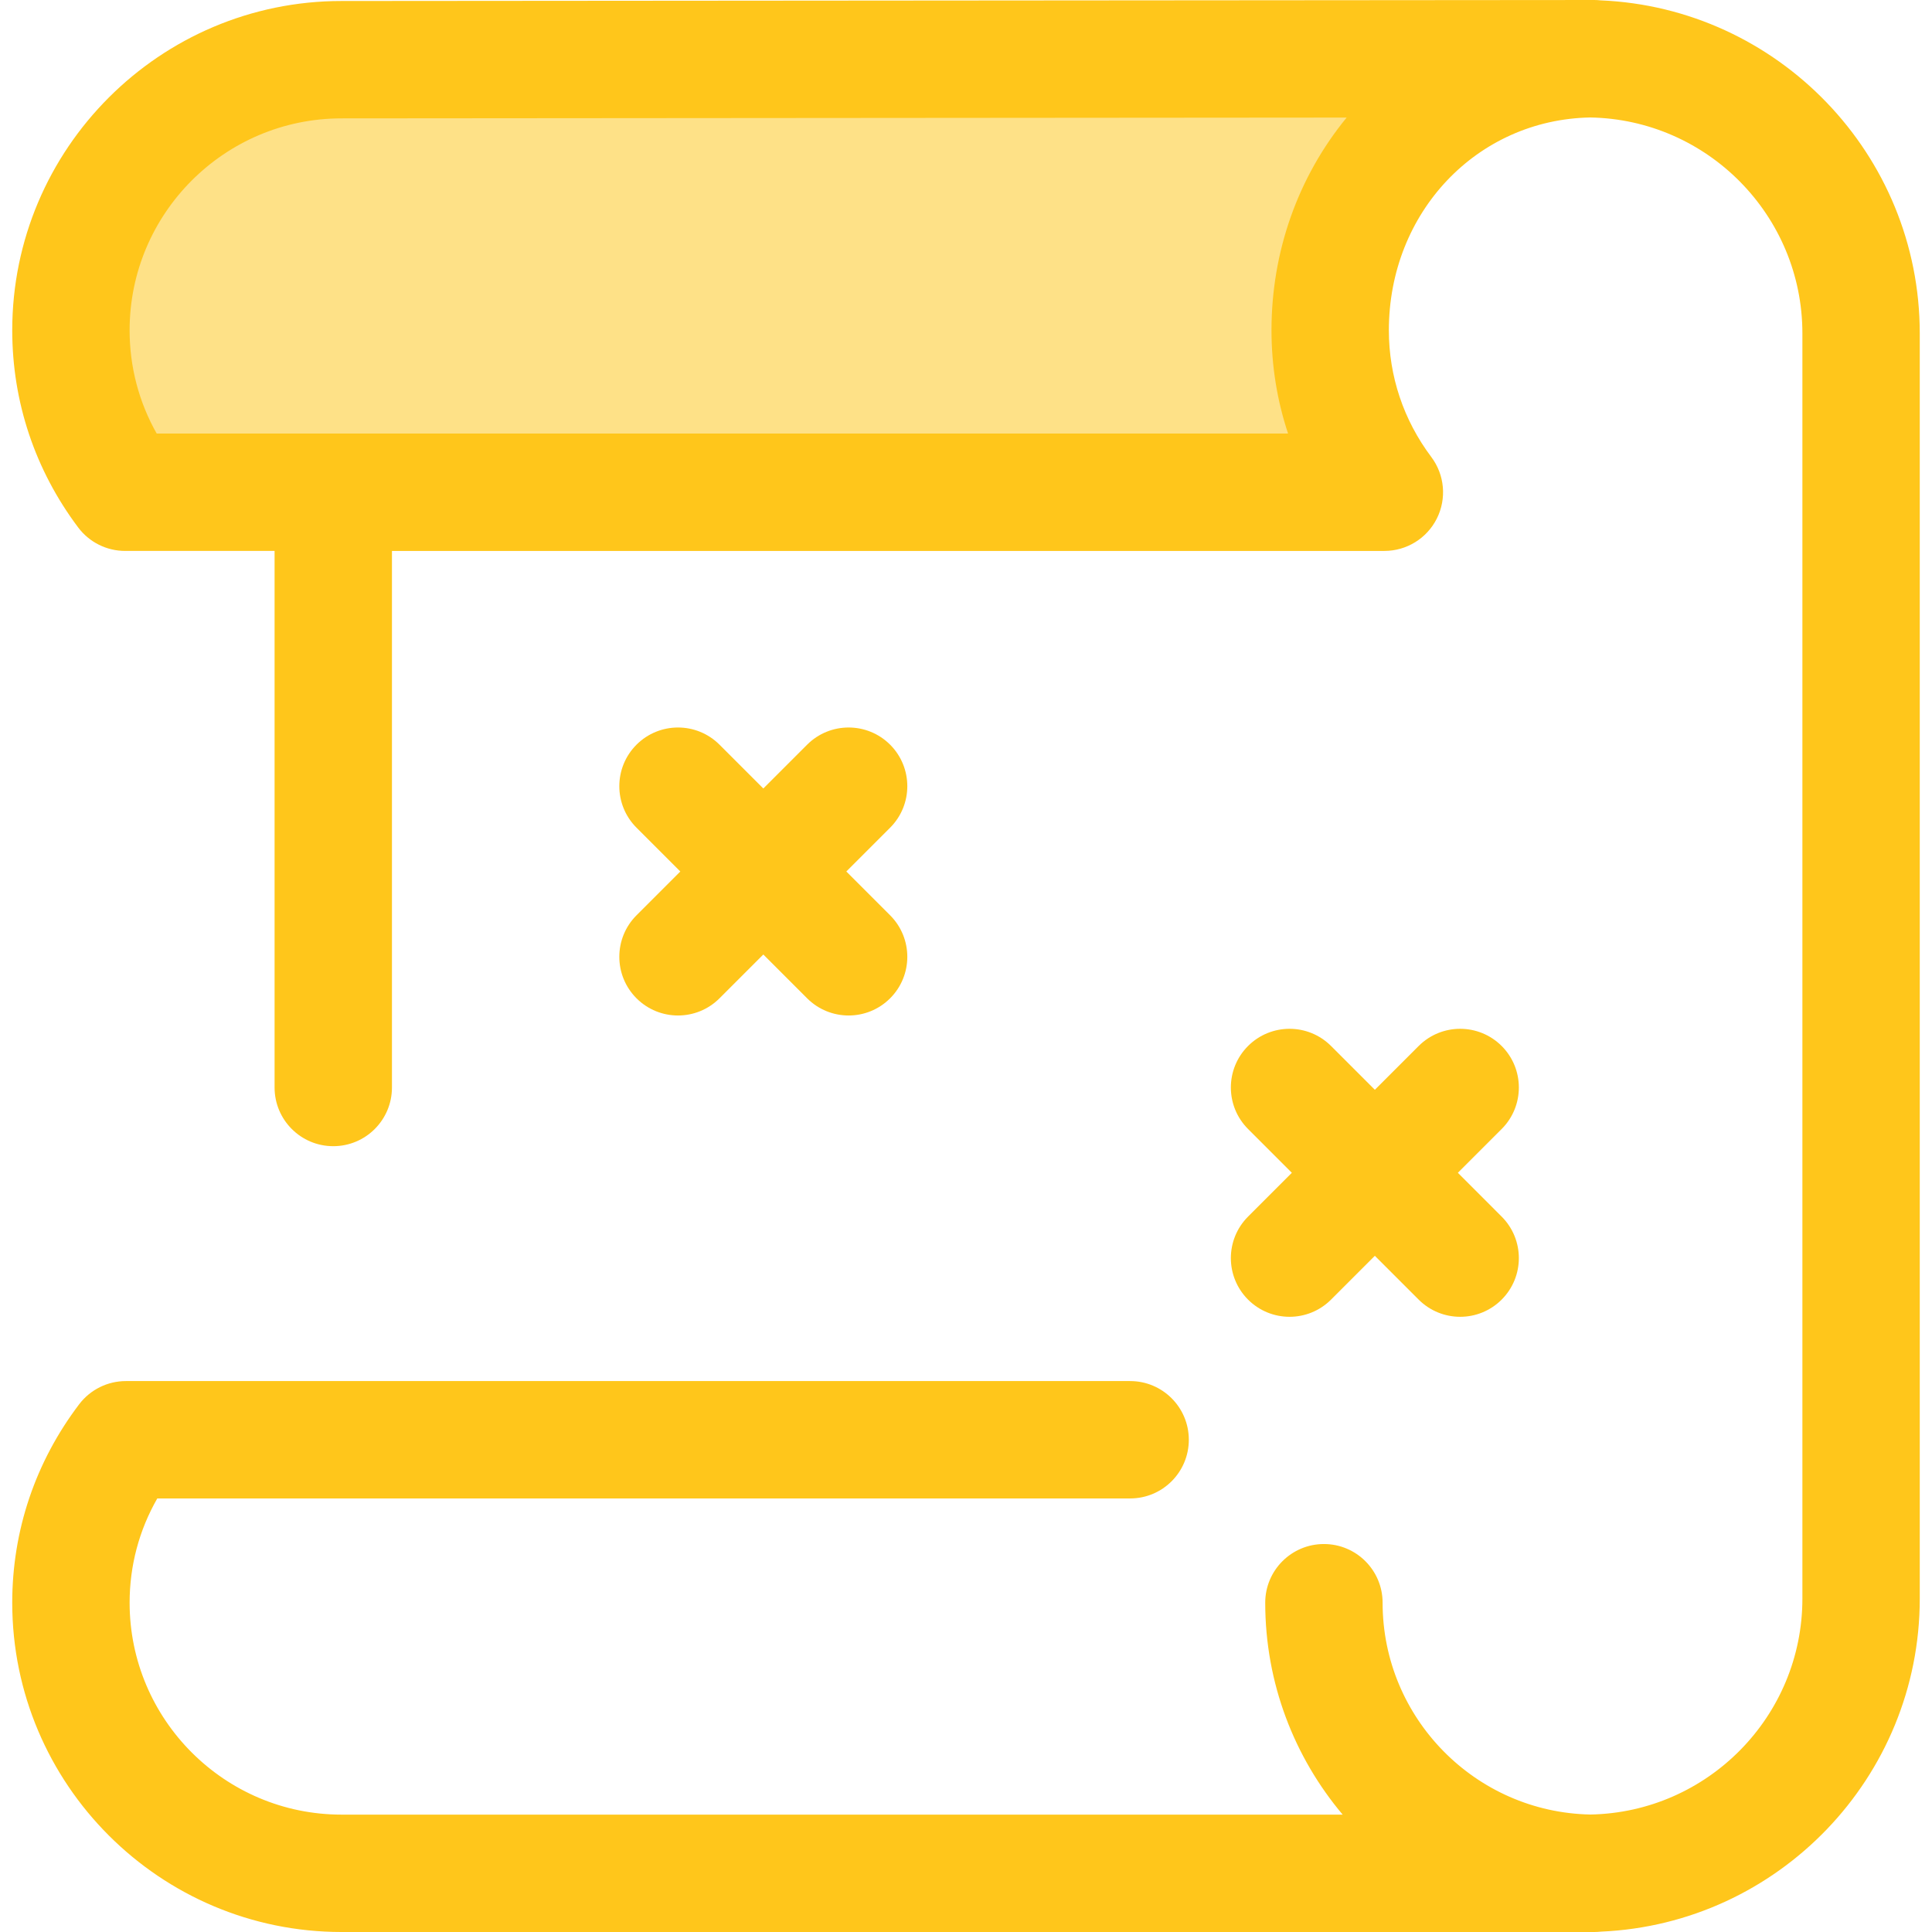
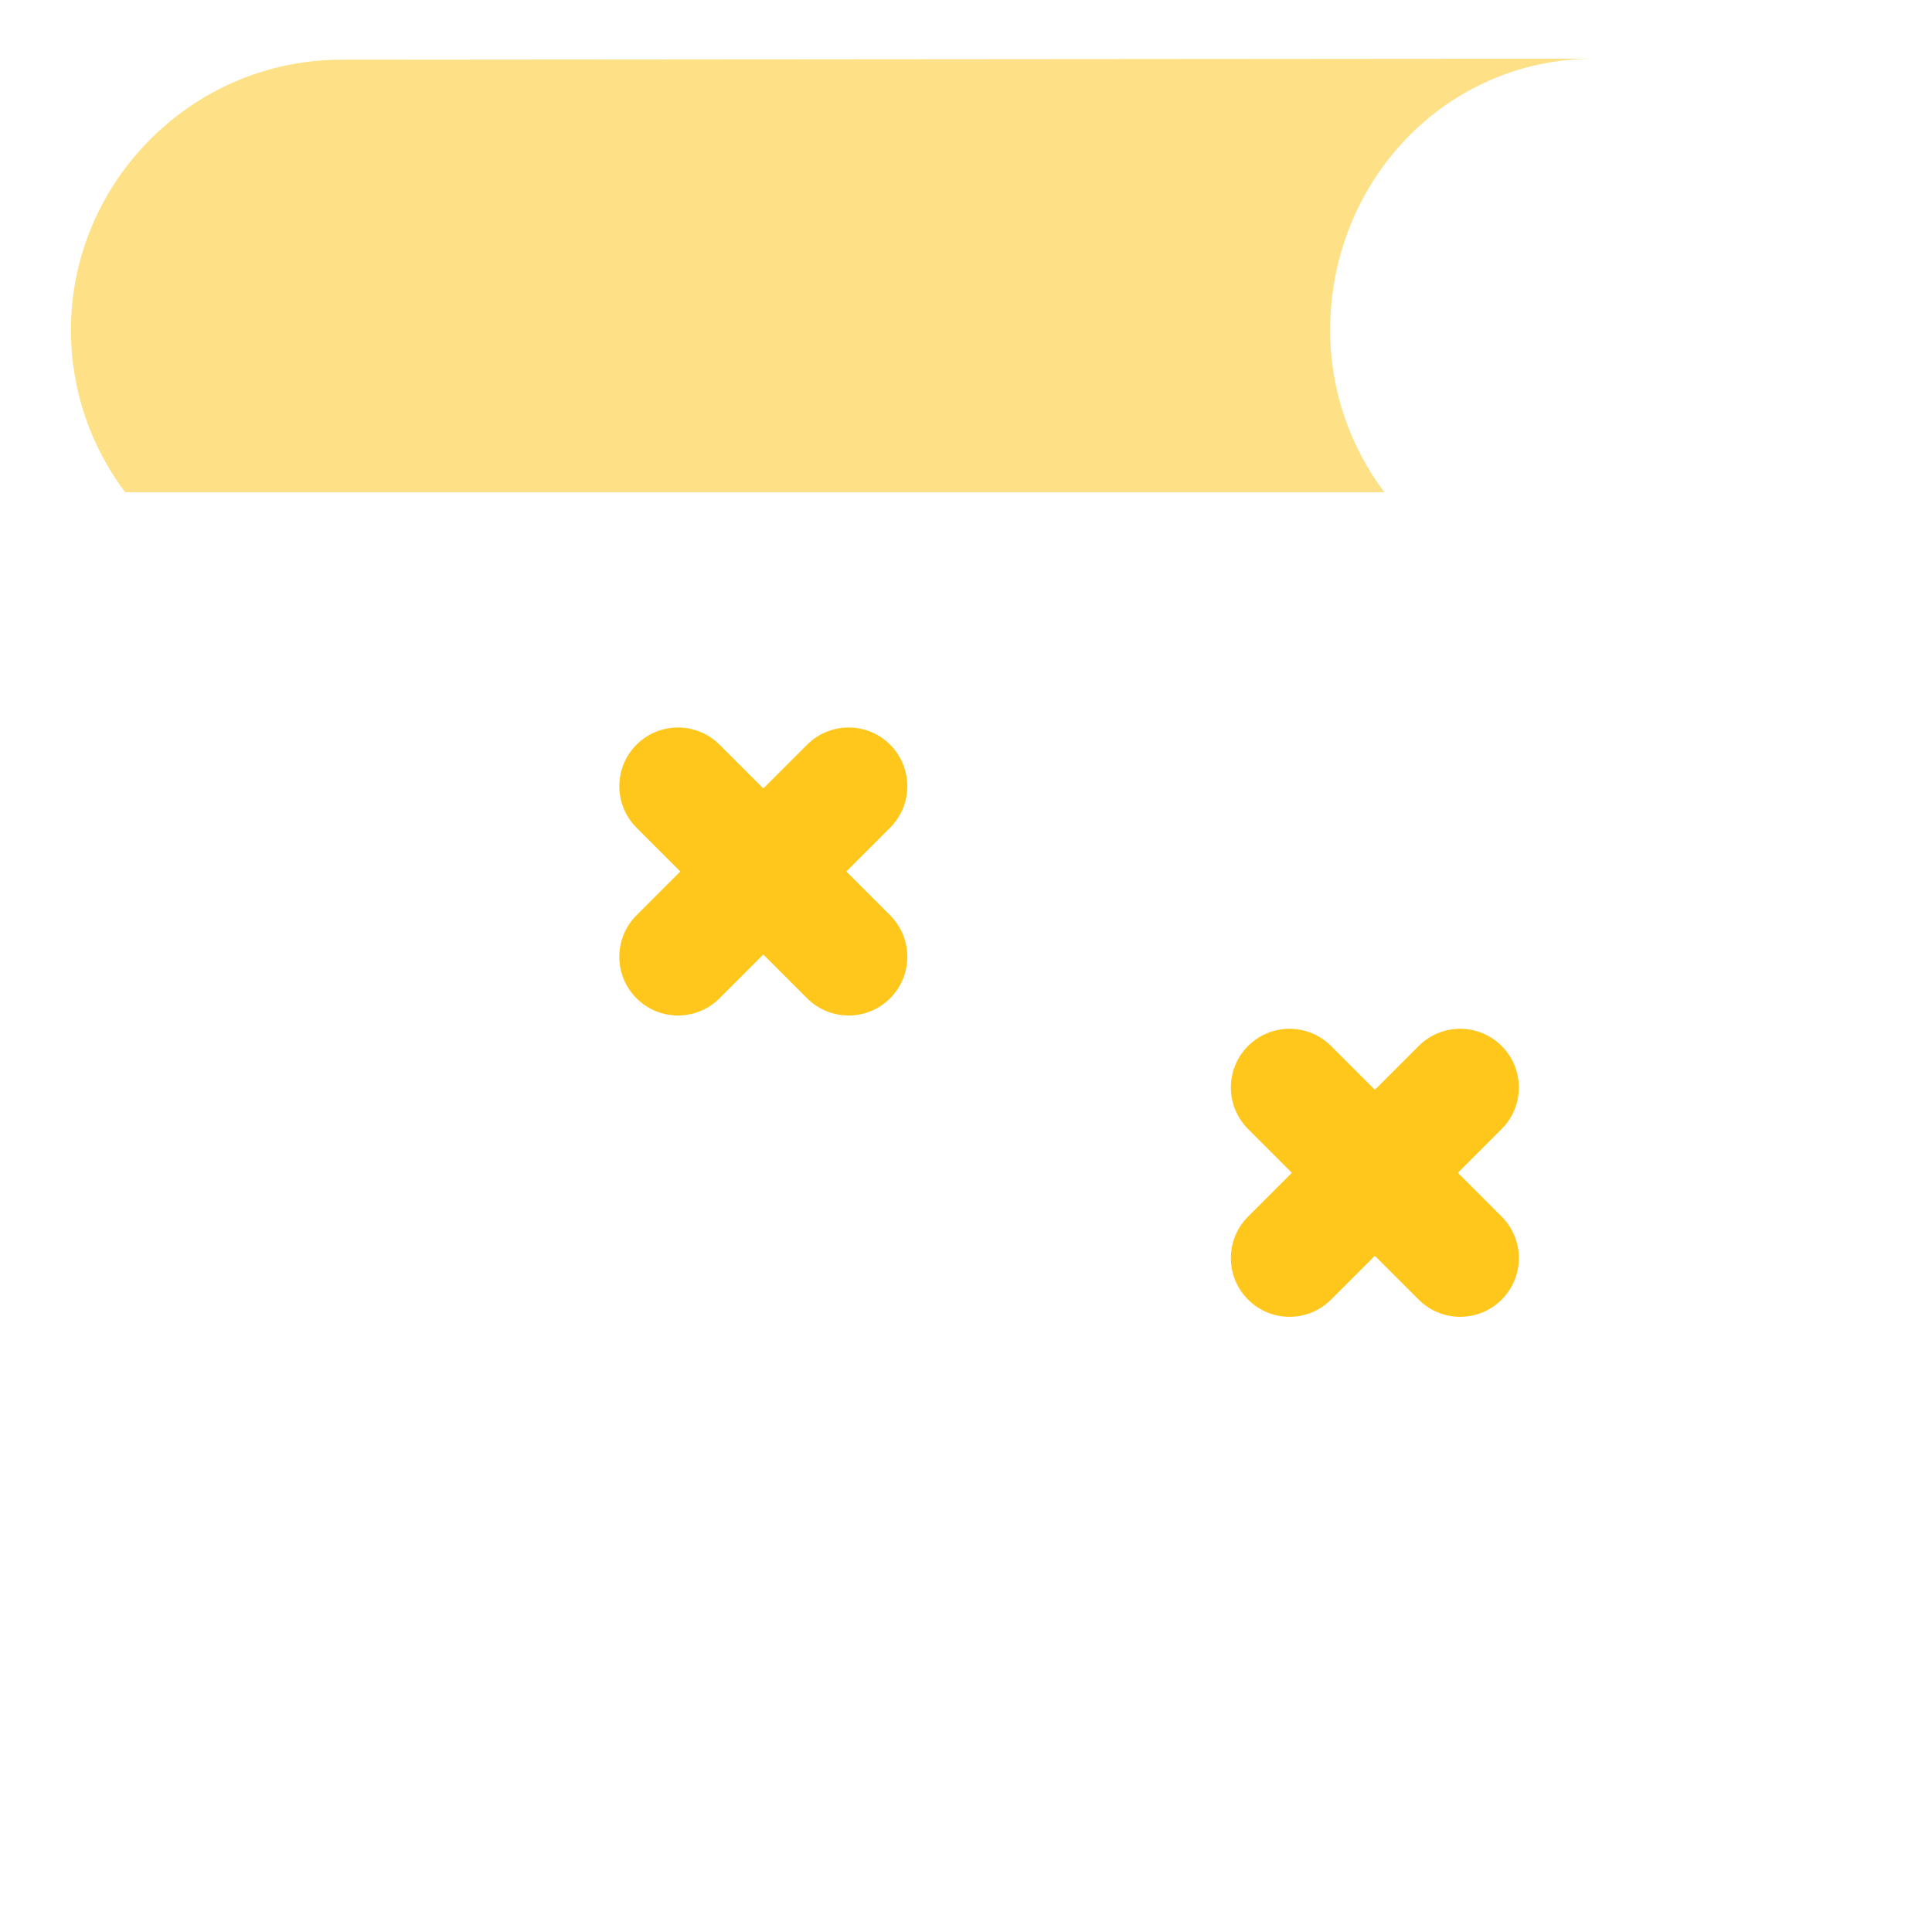
<svg xmlns="http://www.w3.org/2000/svg" version="1.1" id="Layer_1" x="0px" y="0px" viewBox="0 0 511.998 511.998" style="enable-background:new 0 0 511.998 511.998;" xml:space="preserve">
  <path style="fill:#FEE187;" d="M366.872,130.449c-9.008-11.988-14.363-26.86-14.363-42.923l0,0  c0-39.439,30.515-71.973,69.956-71.973L90.508,15.817c-39.441,0-71.71,32.269-71.71,71.71l0,0c0,16.063,5.355,30.933,14.363,42.923  h333.711V130.449z" />
  <g>
-     <path style="fill:#FFC61B;" d="M424.15,0.095C423.595,0.034,423.034,0,422.463,0c-0.002,0-0.006,0-0.012,0h-0.059   c-0.05,0-0.064,0-0.072,0l-1.854,0.002c-0.019,0-0.039-0.002-0.058-0.002c-0.011,0-0.02,0.002-0.031,0.002L90.506,0.263   c-48.118,0-87.263,39.147-87.263,87.265c0,18.972,6.045,37.046,17.483,52.264c2.938,3.91,7.543,6.209,12.433,6.209h39.607v142.196   c0,8.588,6.963,15.553,15.553,15.553s15.553-6.965,15.553-15.553V146.002h263c5.895,0,11.281-3.331,13.914-8.604   c2.633-5.272,2.061-11.581-1.481-16.293c-7.355-9.789-11.243-21.399-11.243-33.579c0-31.26,23.362-55.837,53.359-56.395   c31.095,0.544,56.229,25.991,56.229,57.213v335.31c0,31.201-25.099,56.635-56.165,57.212   c-30.468-0.577-55.083-25.526-55.083-56.131c0-8.588-6.963-15.553-15.553-15.553c-8.59,0-15.553,6.965-15.553,15.553   c0,21.368,7.722,40.971,20.521,56.157H179.679H90.506c-30.966,0-56.157-25.191-56.157-56.157c0-9.798,2.516-19.223,7.333-27.633   h257.813c8.59,0,15.553-6.965,15.553-15.553s-6.963-15.553-15.553-15.553H33.367c-4.865,0-9.45,2.277-12.39,6.151   c-11.601,15.29-17.734,33.473-17.734,52.588c0,48.118,39.147,87.263,87.263,87.263h89.172H420.41h2.149   c0.577,0,1.145-0.036,1.705-0.098c46.931-2.027,84.492-40.827,84.492-88.248V88.346C508.754,40.886,471.133,2.064,424.15,0.095z    M341.351,114.896H41.526c-4.714-8.341-7.178-17.674-7.178-27.37c0-30.966,25.193-56.157,56.17-56.157l266.358-0.212   c-12.893,15.73-19.92,35.495-19.92,56.37C336.956,96.953,338.447,106.155,341.351,114.896z" />
    <path style="fill:#FFC61B;" d="M224.282,230.954l11.609-11.609c6.073-6.073,6.073-15.922,0-21.997   c-6.073-6.072-15.922-6.072-21.997,0l-11.609,11.609l-11.609-11.609c-6.073-6.072-15.922-6.072-21.997,0   c-6.073,6.073-6.073,15.922,0,21.997l11.609,11.609l-11.609,11.609c-6.073,6.073-6.073,15.922,0,21.997   c3.038,3.036,7.018,4.555,10.998,4.555s7.962-1.52,10.998-4.555l11.609-11.609l11.609,11.609c3.038,3.036,7.018,4.555,10.998,4.555   c3.98,0,7.962-1.52,10.998-4.555c6.073-6.073,6.073-15.922,0-21.997L224.282,230.954z" />
    <path style="fill:#FFC61B;" d="M386.347,310.803l11.609-11.609c6.073-6.073,6.073-15.922,0-21.997   c-6.073-6.072-15.922-6.072-21.997,0l-11.609,11.609l-11.609-11.609c-6.073-6.072-15.922-6.072-21.997,0   c-6.073,6.073-6.073,15.922,0,21.997l11.609,11.609l-11.609,11.609c-6.073,6.073-6.073,15.922,0,21.997   c3.038,3.036,7.017,4.555,10.997,4.555c3.98,0,7.962-1.52,10.998-4.555l11.609-11.609l11.609,11.609   c3.038,3.036,7.018,4.555,10.998,4.555s7.962-1.52,10.998-4.555c6.073-6.073,6.073-15.922,0-21.997L386.347,310.803z" />
  </g>
  <g>
</g>
  <g>
</g>
  <g>
</g>
  <g>
</g>
  <g>
</g>
  <g>
</g>
  <g>
</g>
  <g>
</g>
  <g>
</g>
  <g>
</g>
  <g>
</g>
  <g>
</g>
  <g>
</g>
  <g>
</g>
  <g>
</g>
</svg>